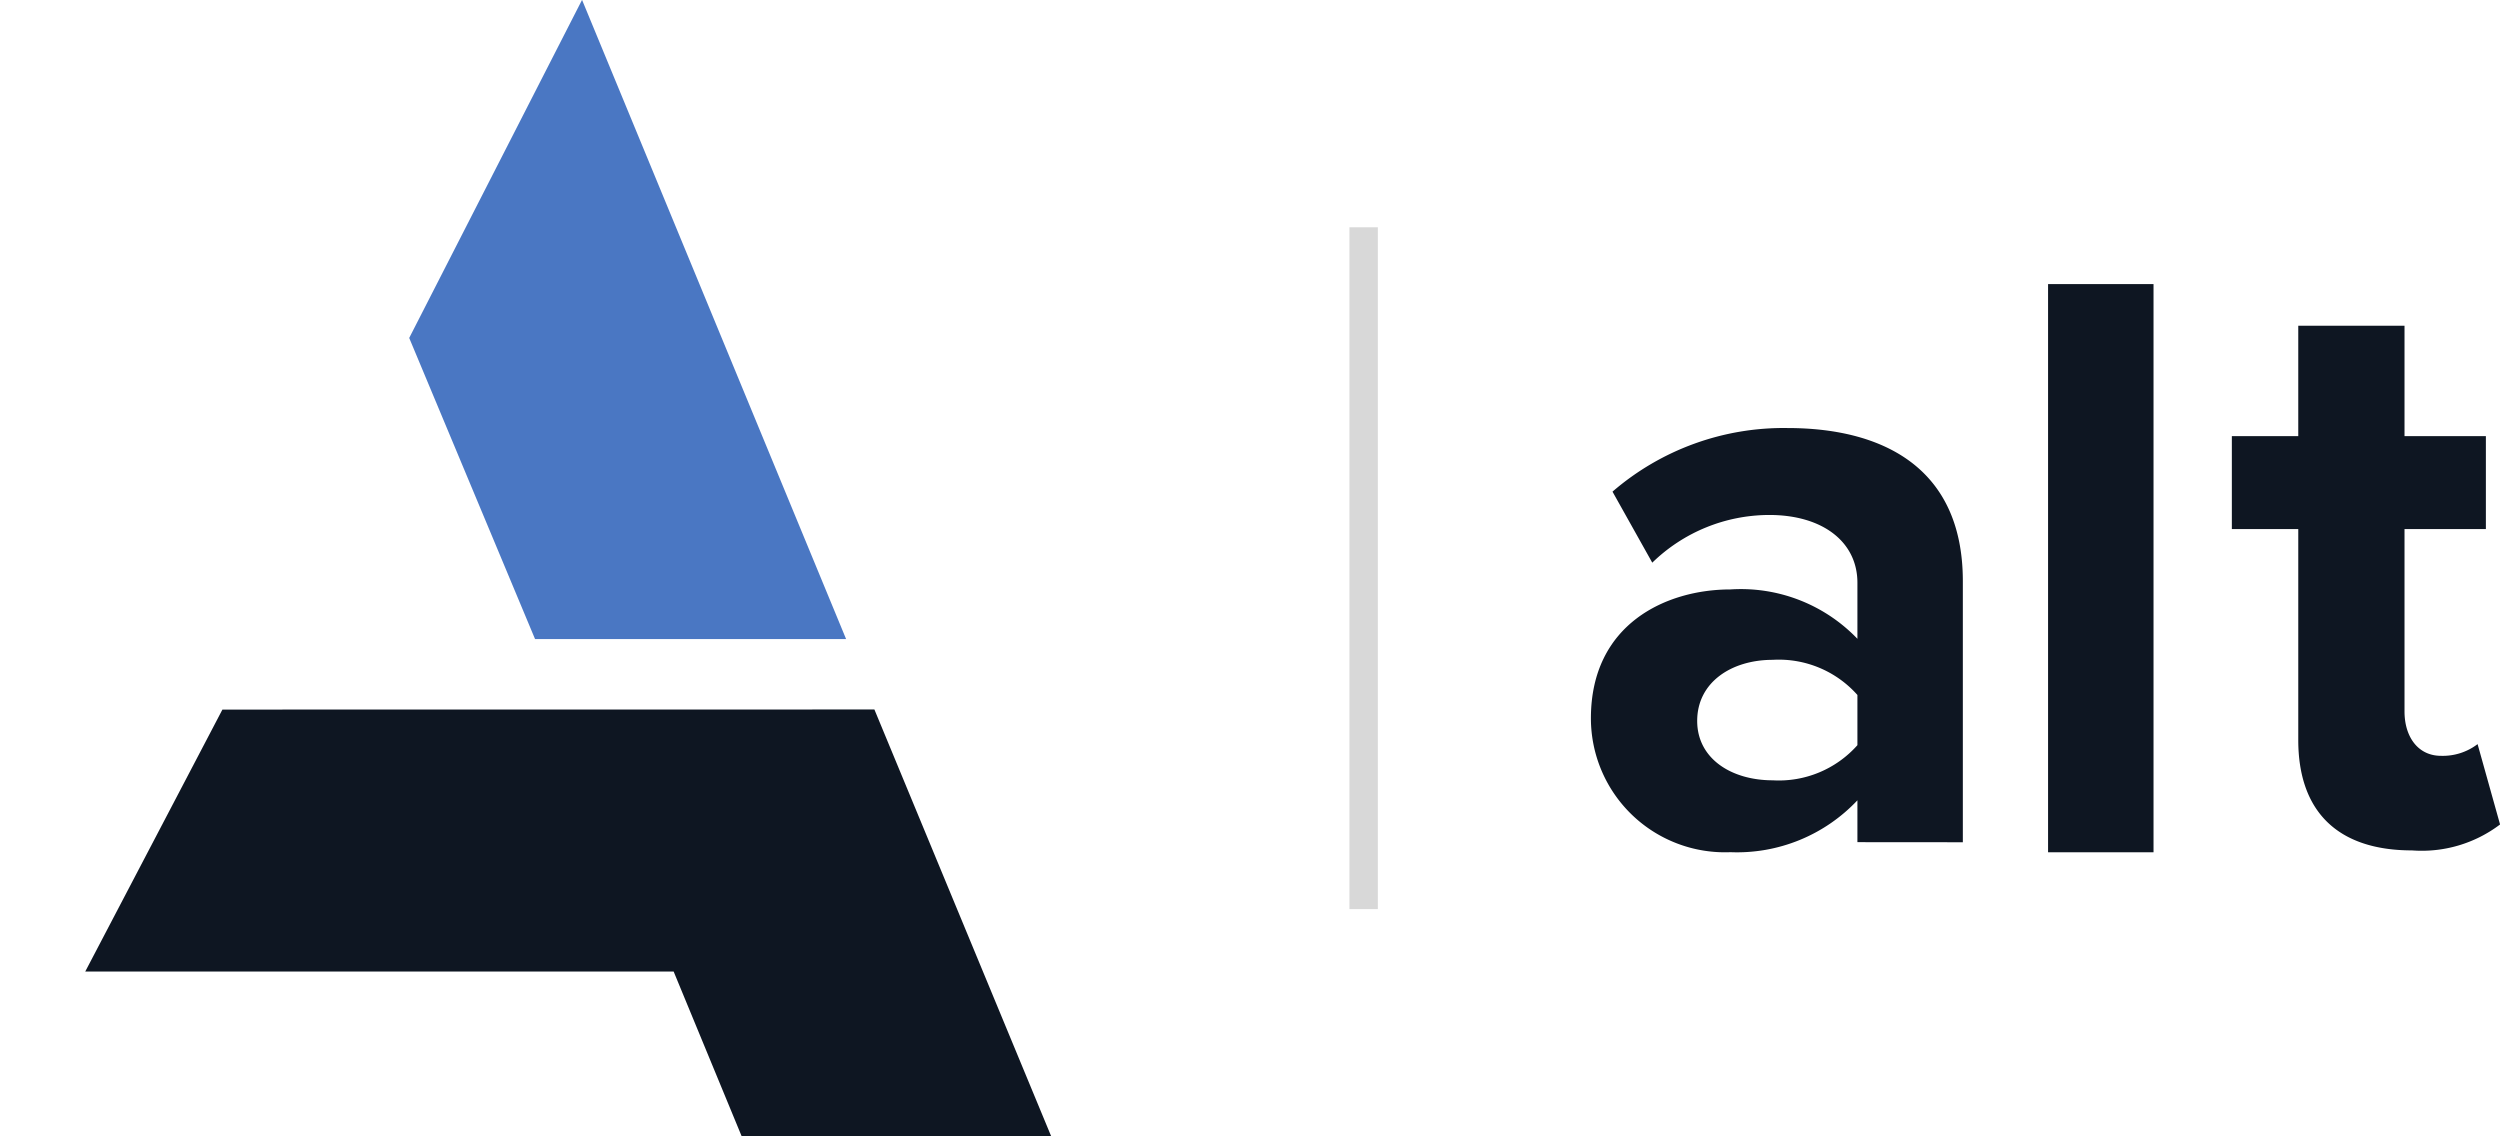
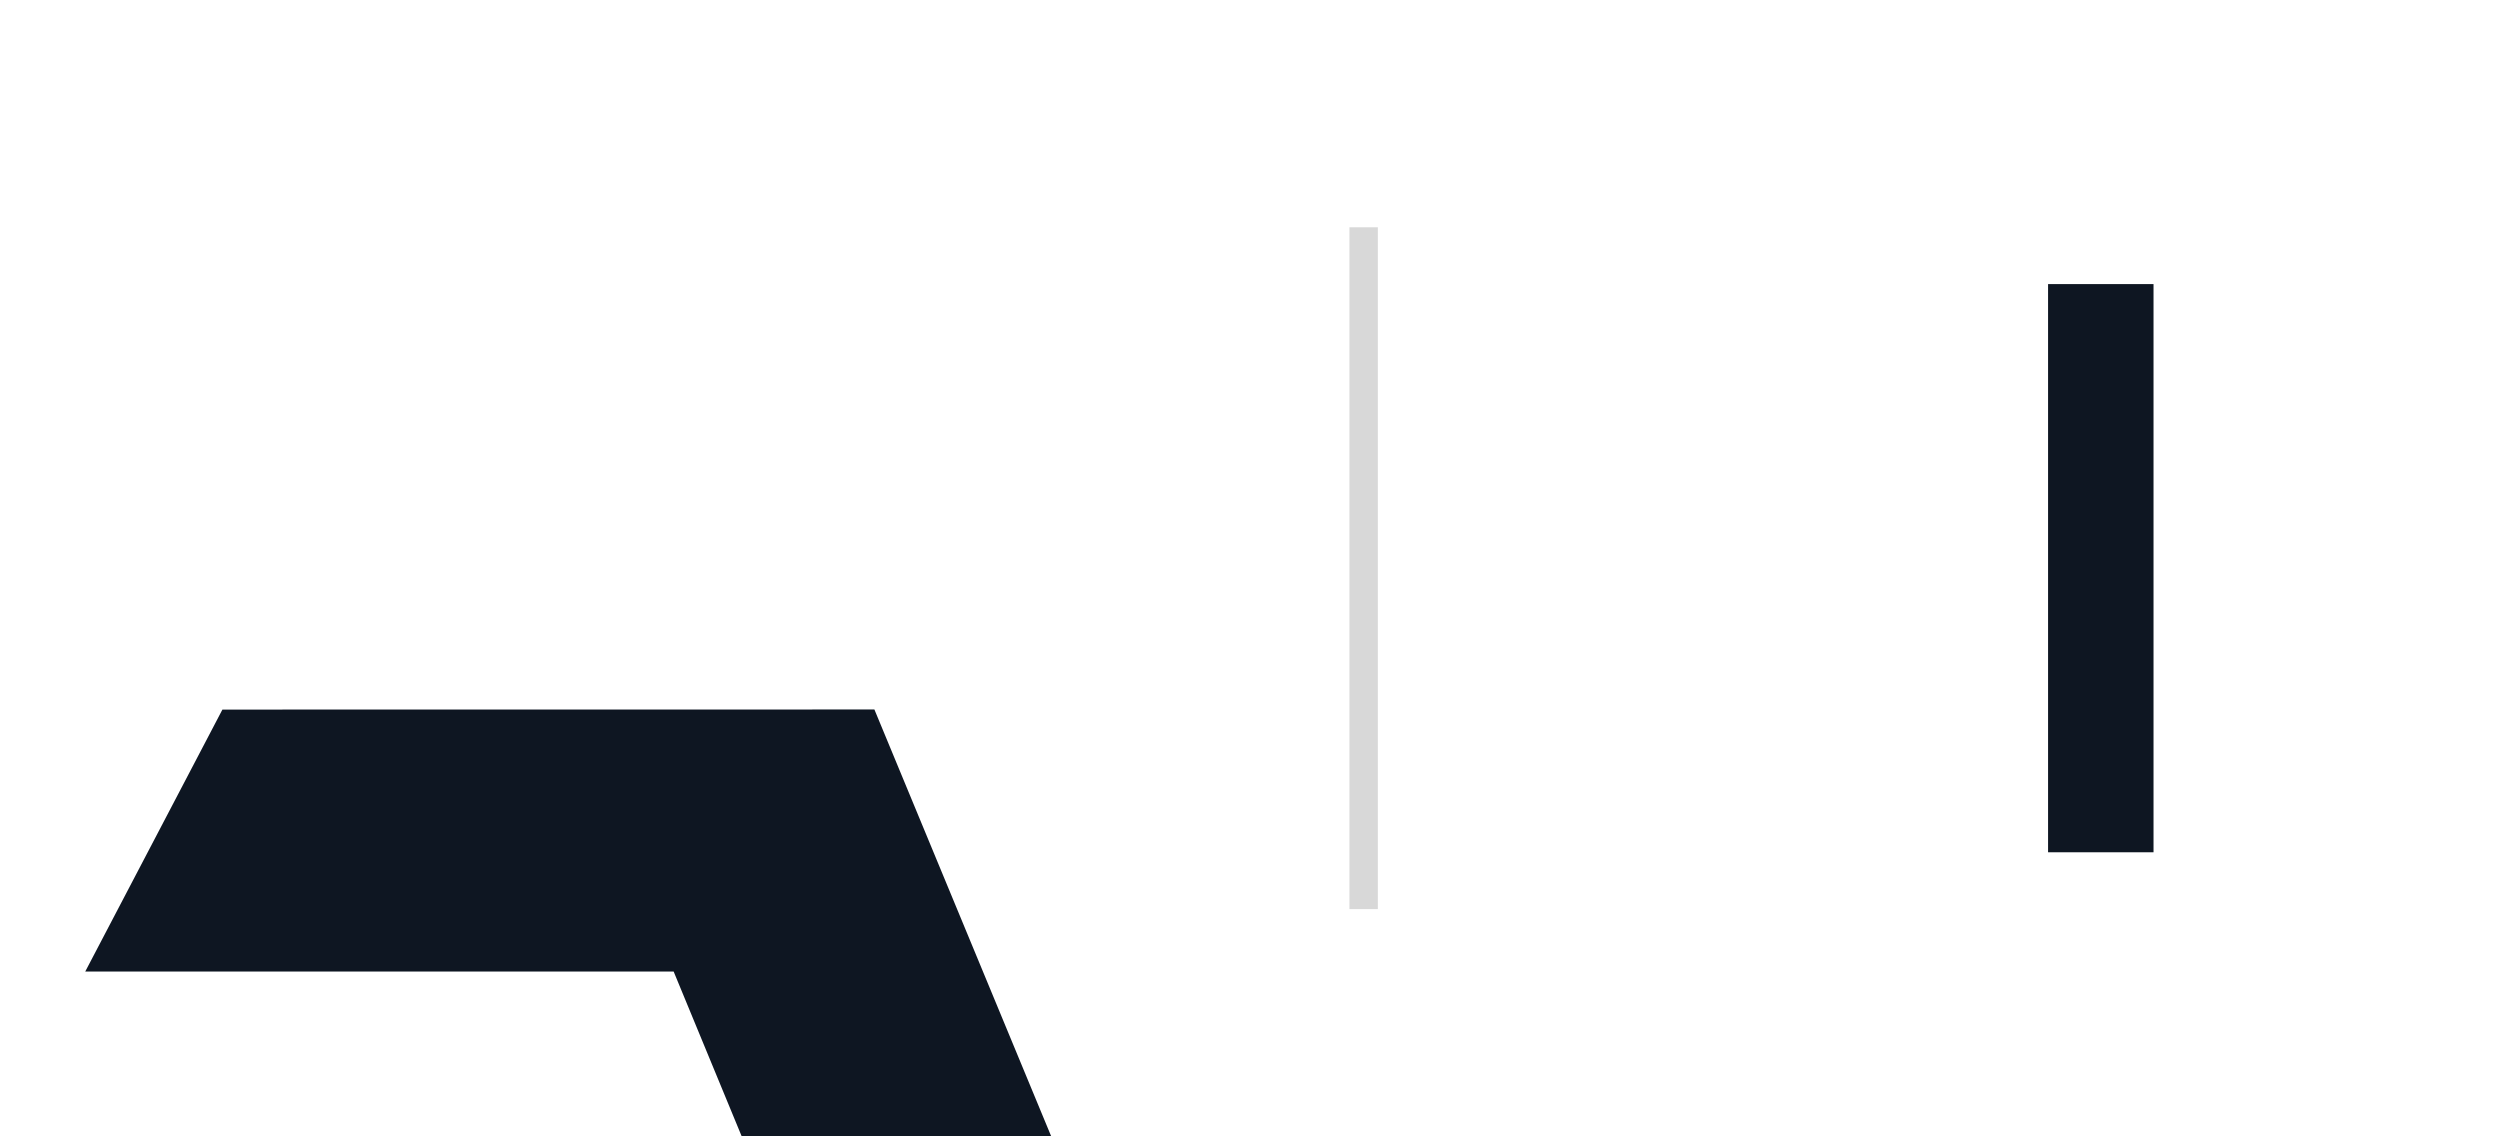
<svg xmlns="http://www.w3.org/2000/svg" width="88" height="40" viewBox="0 0 88 40">
  <g id="Group_169136" data-name="Group 169136" transform="translate(0 0)">
    <g id="Group_168846" data-name="Group 168846" transform="translate(0 0)">
      <rect id="Rectangle_1" data-name="Rectangle 1" width="88" height="40" fill="#f7f7f7" opacity="0" />
      <g id="Group_169087" data-name="Group 169087" transform="translate(-8 -15.2)">
        <line id="Line_" data-name="Line " y2="24" transform="translate(56 23.2)" fill="none" stroke="#d8d8d8" stroke-width="1" />
        <g id="A" transform="translate(0 7.2)">
          <g id="Rectangle_148654" data-name="Rectangle 148654" transform="translate(8 8)" fill="#fff" stroke="#707070" stroke-width="1" opacity="0">
-             <rect width="40" height="40" stroke="none" />
-             <rect x="0.5" y="0.5" width="39" height="39" fill="none" />
-           </g>
+             </g>
          <path id="Black" d="M-17884.066,3084.266l-4.828,9.22h20.711l2.395,5.8h10.895l-6.223-15.023Z" transform="translate(17899.895 -3051.289)" fill="#0e1622" />
-           <path id="Blue" d="M-17876.812,3091.786h10.949l-9.295-22.5-6.084,11.9Z" transform="translate(17903.646 -3061.29)" fill="#4a77c3" />
        </g>
        <g id="alt" transform="translate(0 -1)">
-           <path id="a-2" data-name="a" d="M14.276-5.032v-9.19c0-4.094-2.952-5.39-6.166-5.39a9.215,9.215,0,0,0-6.166,2.239l1.4,2.5a5.914,5.914,0,0,1,4.121-1.679c1.87,0,3.1.943,3.1,2.386v1.973a5.681,5.681,0,0,0-4.471-1.738c-2.25,0-4.91,1.208-4.91,4.536a4.718,4.718,0,0,0,4.91,4.713,5.818,5.818,0,0,0,4.471-1.826v1.473ZM10.565-8.449A3.7,3.7,0,0,1,7.584-7.212c-1.461,0-2.659-.766-2.659-2.091,0-1.355,1.2-2.15,2.659-2.15a3.7,3.7,0,0,1,2.981,1.237Z" transform="translate(62.816 50.879)" fill="#0e1622" />
          <path id="l" d="M21.67-4.679v-20H17.958v20Z" transform="translate(62.134 50.879)" fill="#0e1622" />
-           <path id="t" d="M30.086-4.679a4.558,4.558,0,0,0,3.1-.913L32.395-8.42a2.017,2.017,0,0,1-1.286.412c-.818,0-1.286-.677-1.286-1.561V-15.99h2.864v-3.27H29.823v-3.888H26.083v3.888H23.745v3.27h2.338v7.423C26.083-6.034,27.485-4.679,30.086-4.679Z" transform="translate(62.816 50.813)" fill="#0e1622" />
        </g>
      </g>
    </g>
  </g>
</svg>